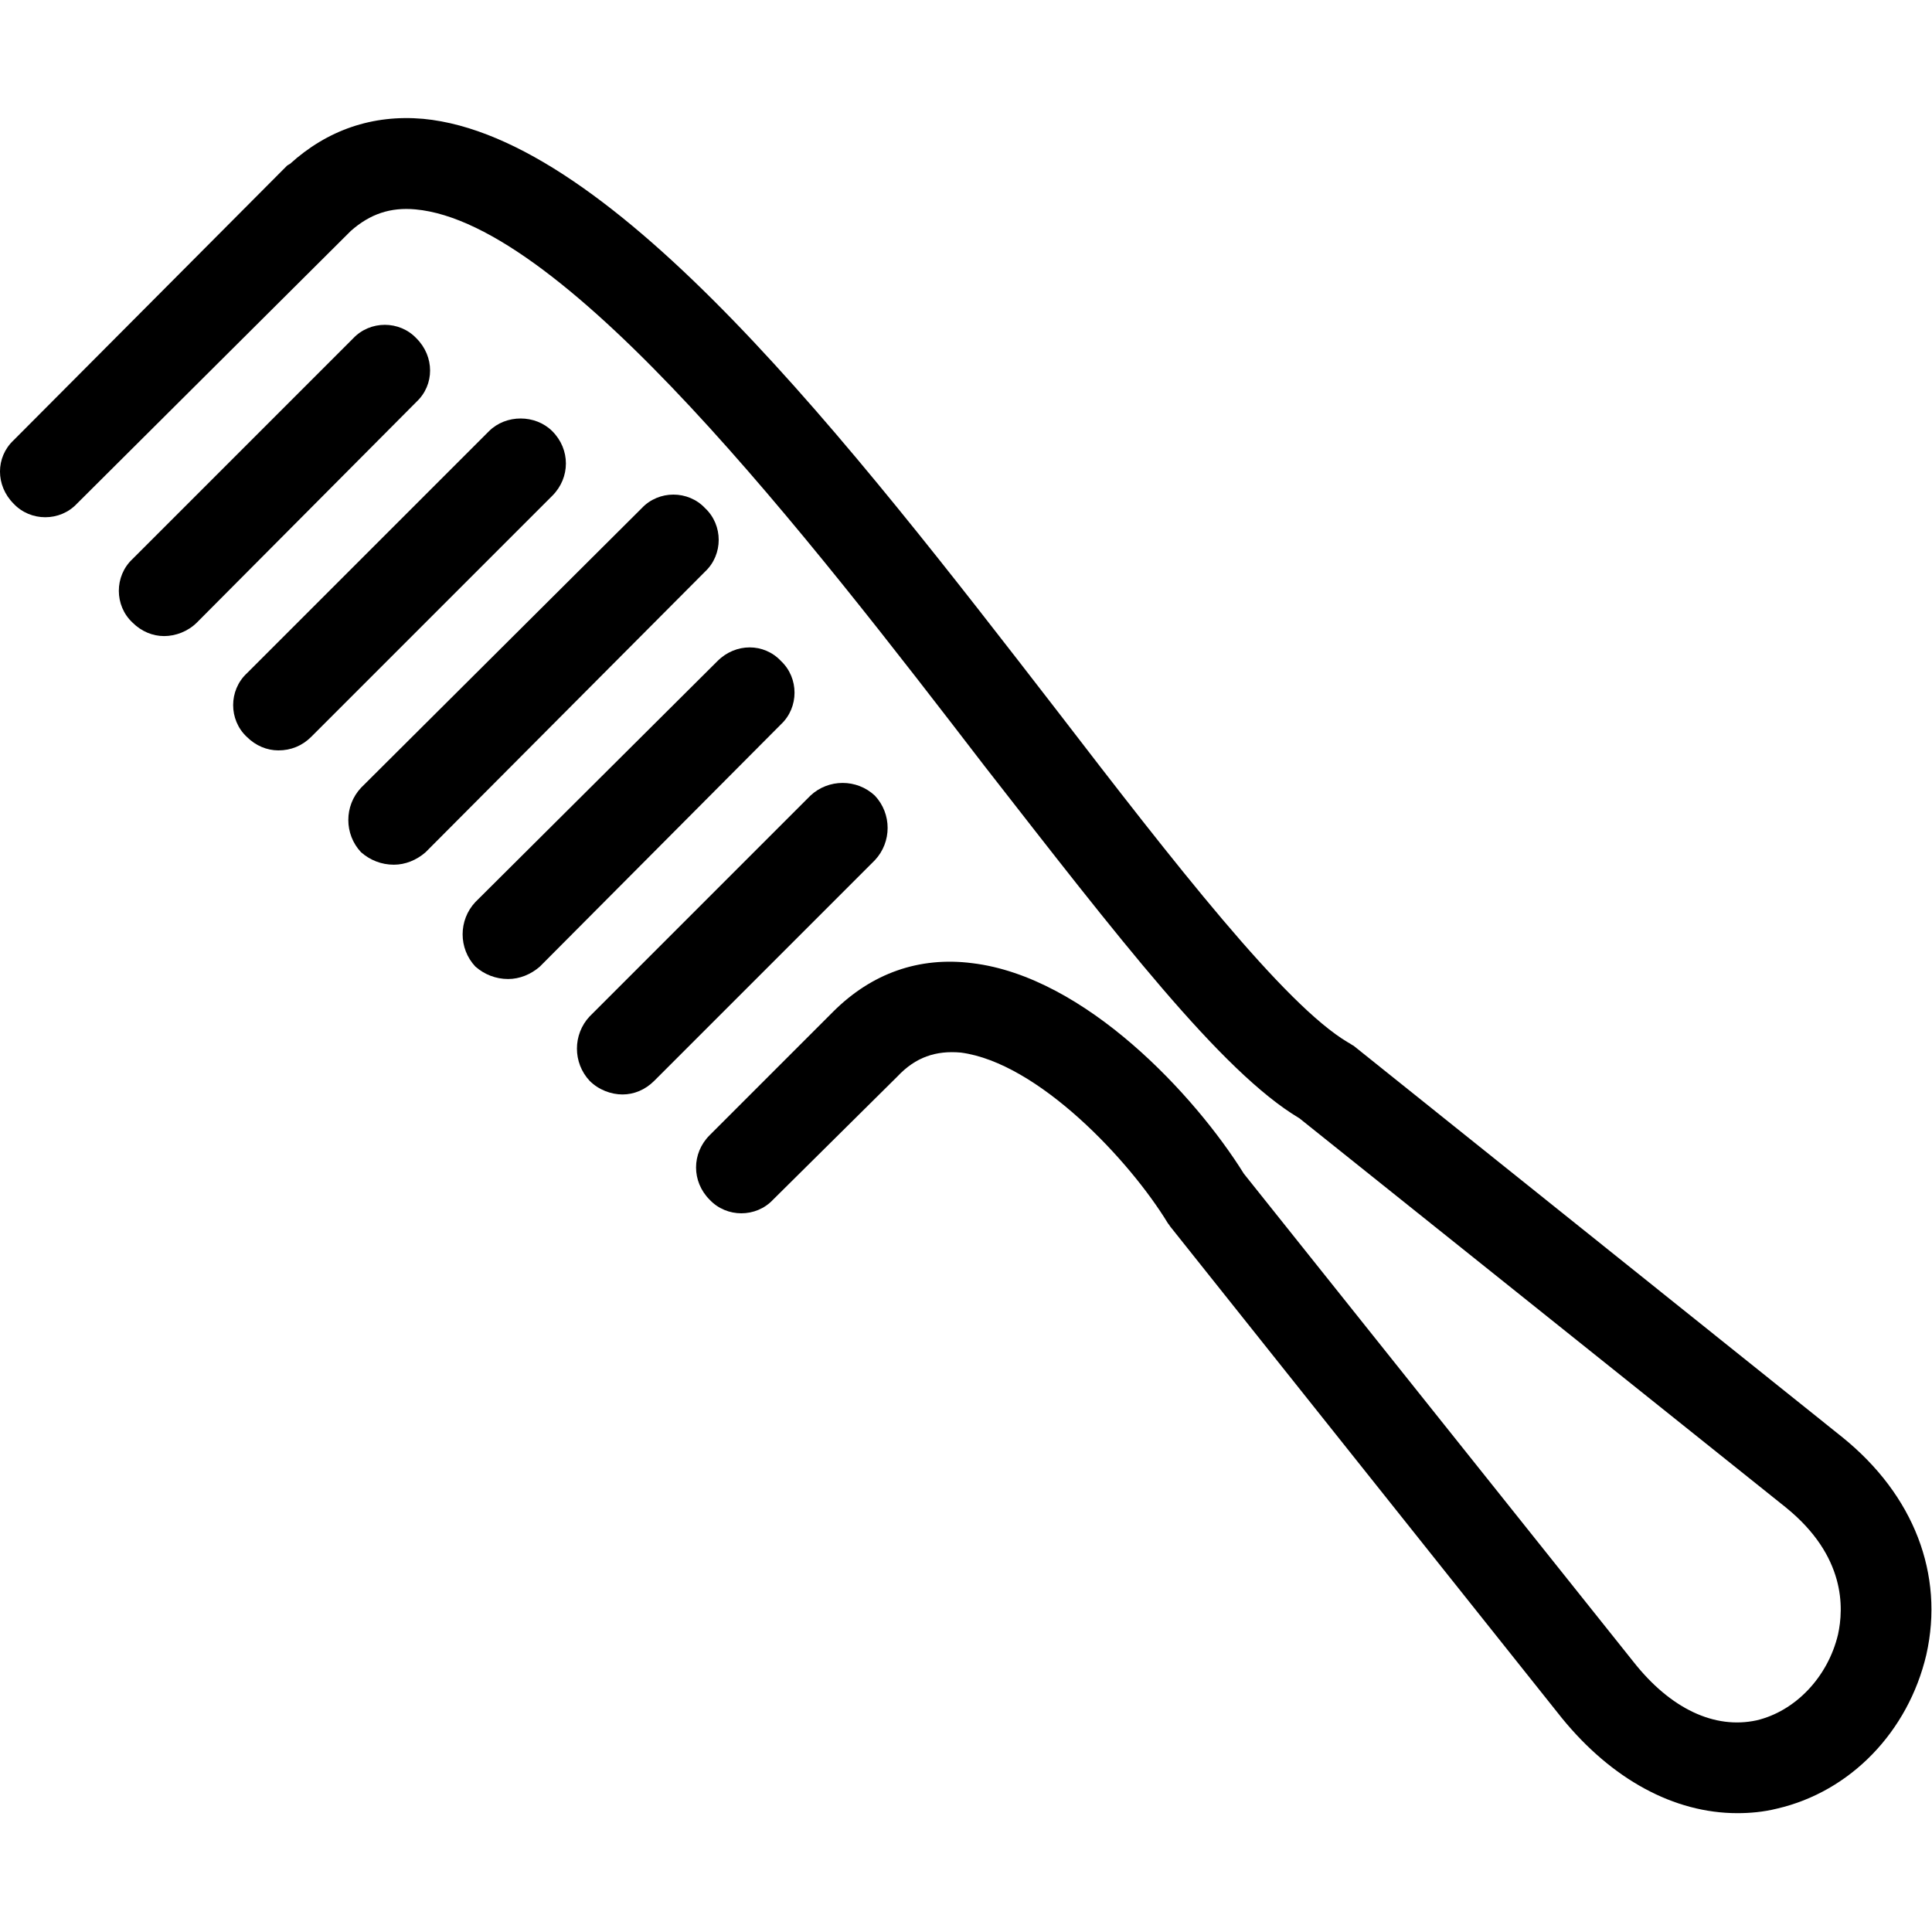
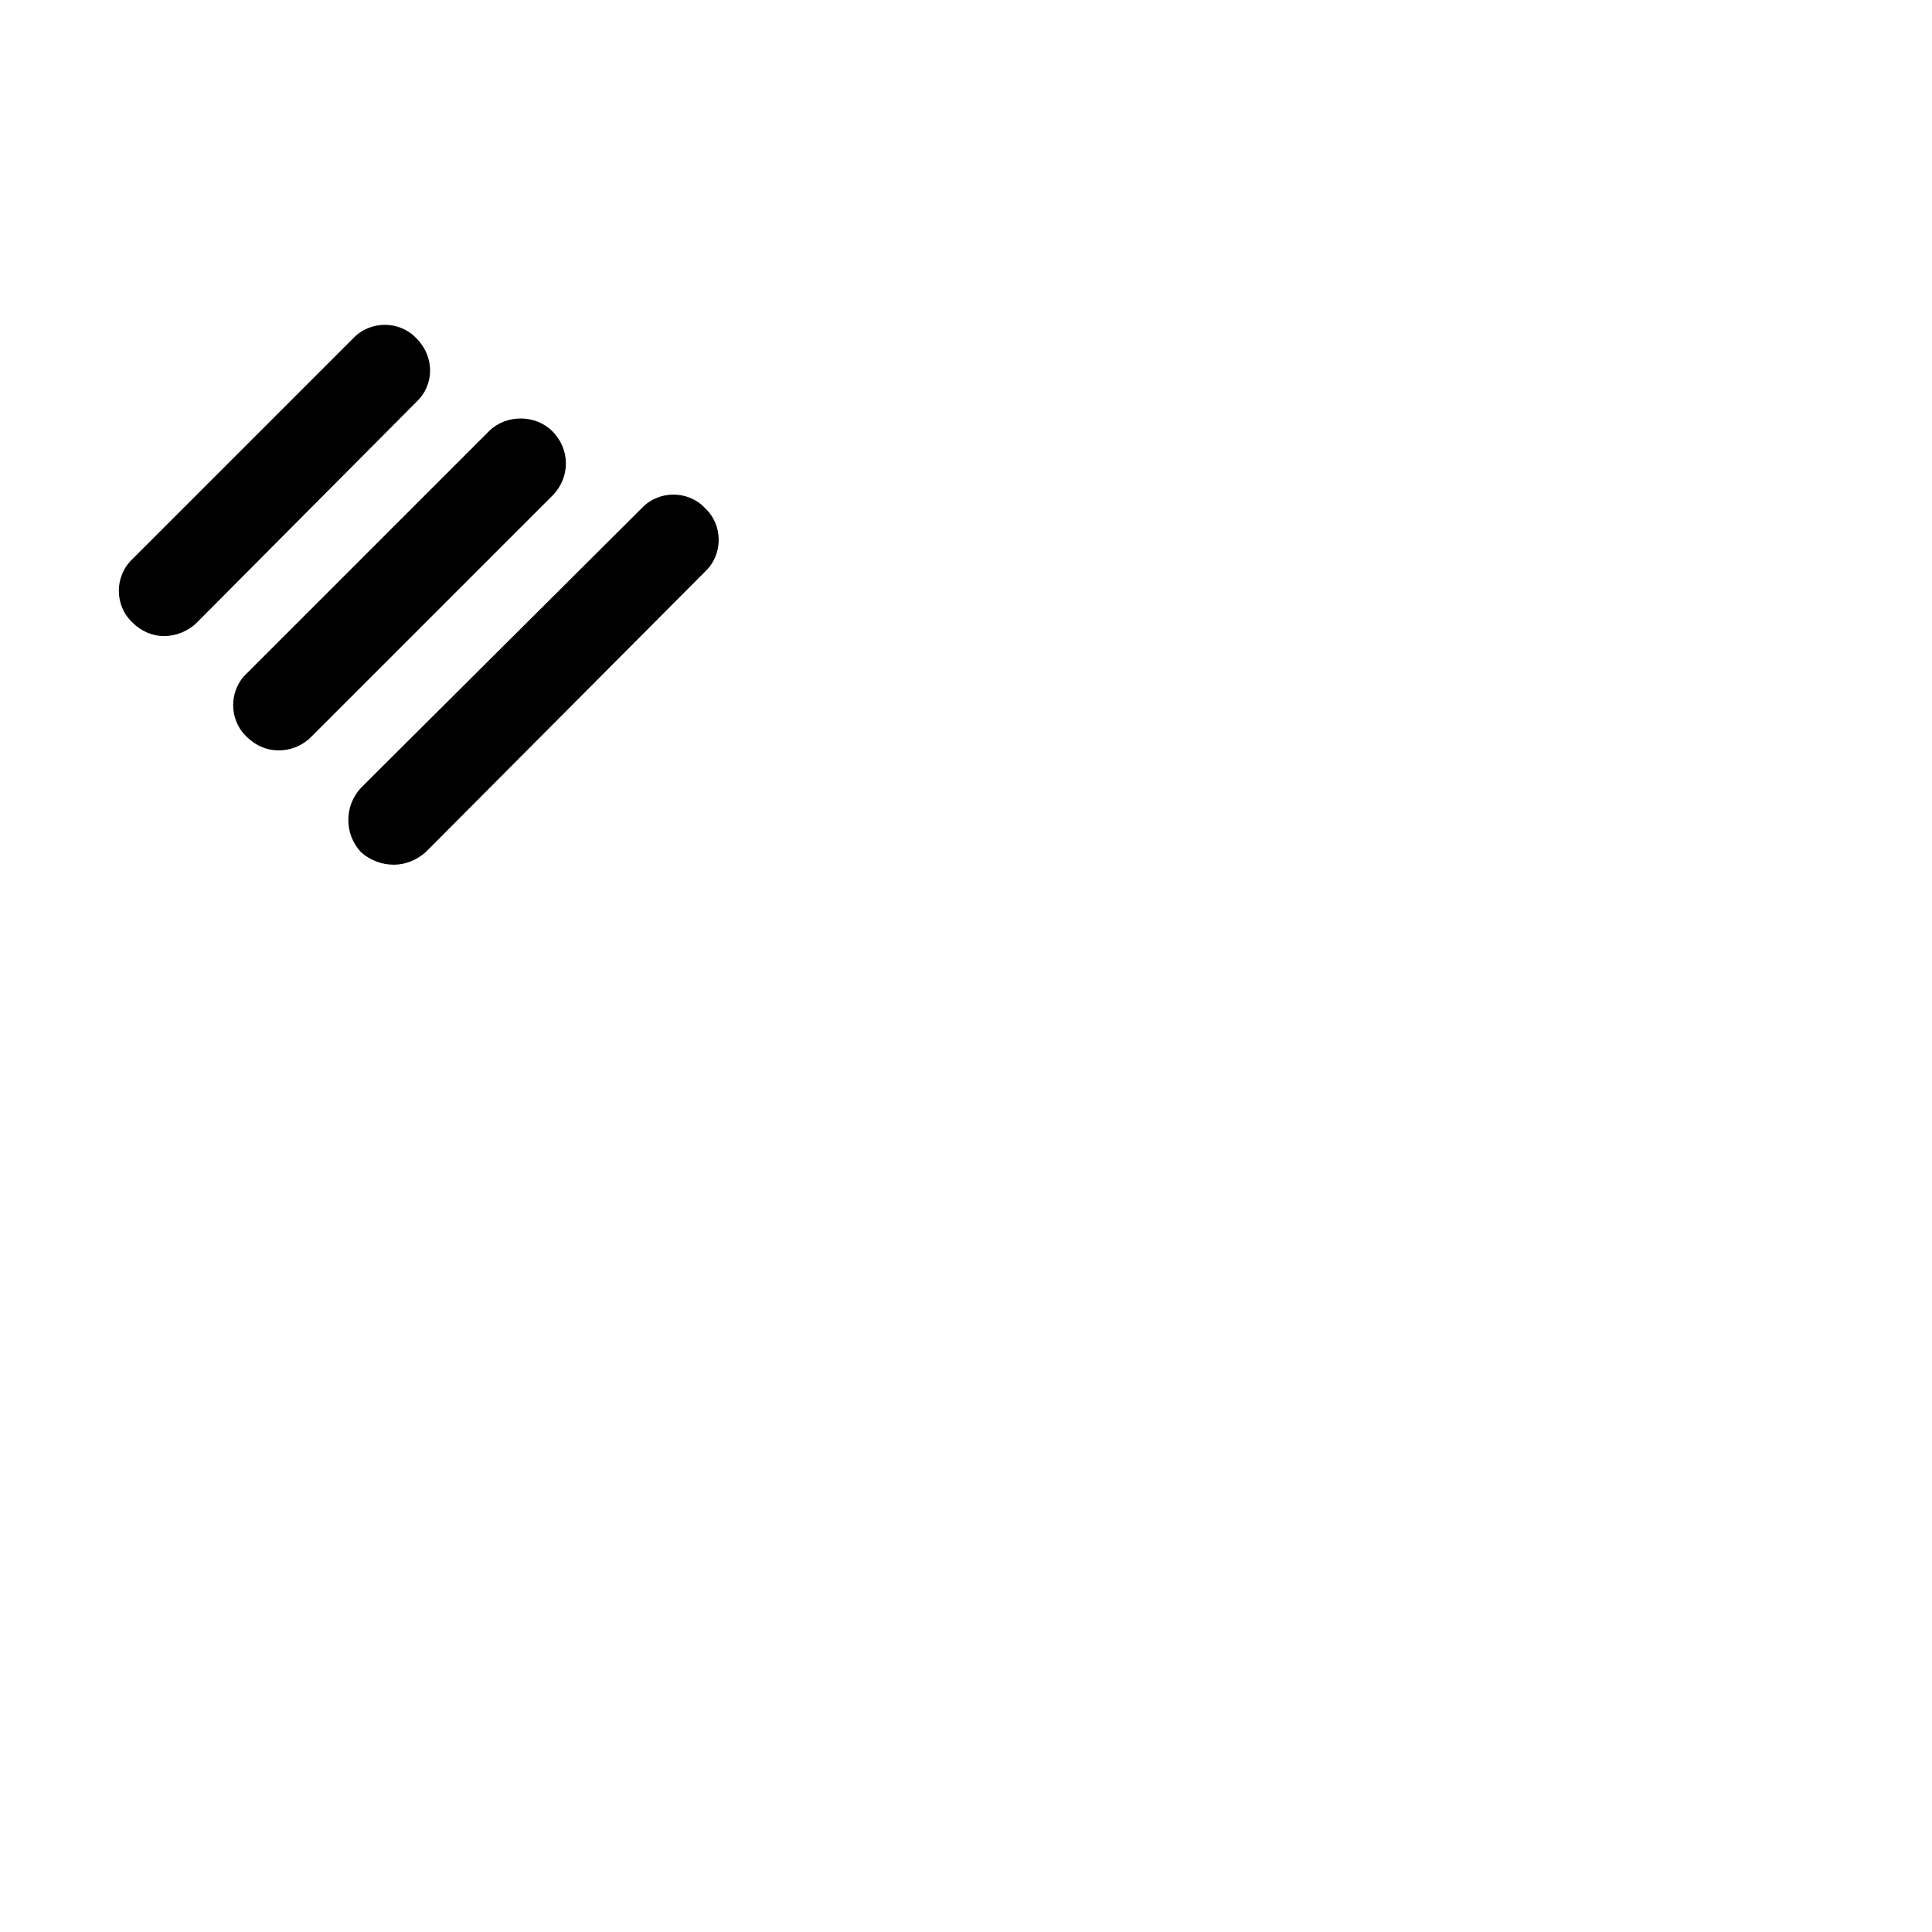
<svg xmlns="http://www.w3.org/2000/svg" xml:space="preserve" width="1.707in" height="1.707in" version="1.1" style="shape-rendering:geometricPrecision; text-rendering:geometricPrecision; image-rendering:optimizeQuality; fill-rule:evenodd; clip-rule:evenodd" viewBox="0 0 1707 1707">
  <defs>
    <style type="text/css">
   
    .fil0 {fill:black}
   
  </style>
  </defs>
  <g id="Layer_x0020_1">
    <g id="_600052720">
      <g>
        <g>
-           <path class="fil0" d="M1535 1602c-56,0 -111,-30 -155,-84l-345 -433c-1,-1 -2,-3 -3,-4 -34,-56 -115,-142 -183,-151 -22,-2 -40,4 -56,21l-110 109c-15,16 -41,16 -56,0 -16,-16 -16,-41 0,-57l109 -109c34,-34 76,-49 123,-43 100,12 197,117 240,186l344 431c33,42 72,60 109,52 34,-8 63,-38 72,-76 5,-23 7,-69 -46,-112l-430 -344c-69,-41 -161,-161 -278,-311 -156,-203 -370,-480 -503,-492 -22,-2 -40,4 -57,19l-242 241c-15,16 -41,16 -56,0 -16,-16 -16,-41 0,-56l242 -243c1,0 1,-1 2,-1 33,-30 73,-44 118,-40 168,16 376,285 560,523 103,134 201,260 257,293 2,1 3,2 5,3l432 346c63,51 90,121 74,192 -16,68 -67,121 -132,136 -12,3 -24,4 -35,4z" />
-         </g>
+           </g>
        <g>
          <g>
            <path class="fil0" d="M145 562c-10,0 -20,-4 -28,-12 -16,-15 -16,-41 0,-56l195 -195c15,-16 41,-16 56,0 16,16 16,41 0,56l-194 195c-8,8 -19,12 -29,12z" />
          </g>
          <g>
            <path class="fil0" d="M246 663c-10,0 -20,-4 -28,-12 -16,-15 -16,-41 0,-56l214 -214c15,-15 41,-15 56,0 16,16 16,41 0,57l-213 213c-8,8 -18,12 -29,12z" />
          </g>
          <g>
            <path class="fil0" d="M348 764c-11,0 -21,-4 -29,-11 -15,-16 -15,-41 0,-57l248 -247c15,-16 41,-16 56,0 16,15 16,41 0,56l-247 248c-8,7 -18,11 -28,11z" />
          </g>
          <g>
-             <path class="fil0" d="M449 865c-11,0 -21,-4 -29,-11 -15,-16 -15,-41 0,-57l214 -213c16,-16 41,-16 56,0 16,15 16,41 0,56l-213 214c-8,7 -18,11 -28,11z" />
-           </g>
+             </g>
          <g>
-             <path class="fil0" d="M550 967c-10,0 -21,-4 -29,-12 -15,-16 -15,-41 0,-57l195 -195c16,-15 41,-15 57,0 15,16 15,41 0,57l-195 195c-8,8 -18,12 -28,12z" />
-           </g>
+             </g>
        </g>
      </g>
    </g>
  </g>
</svg>